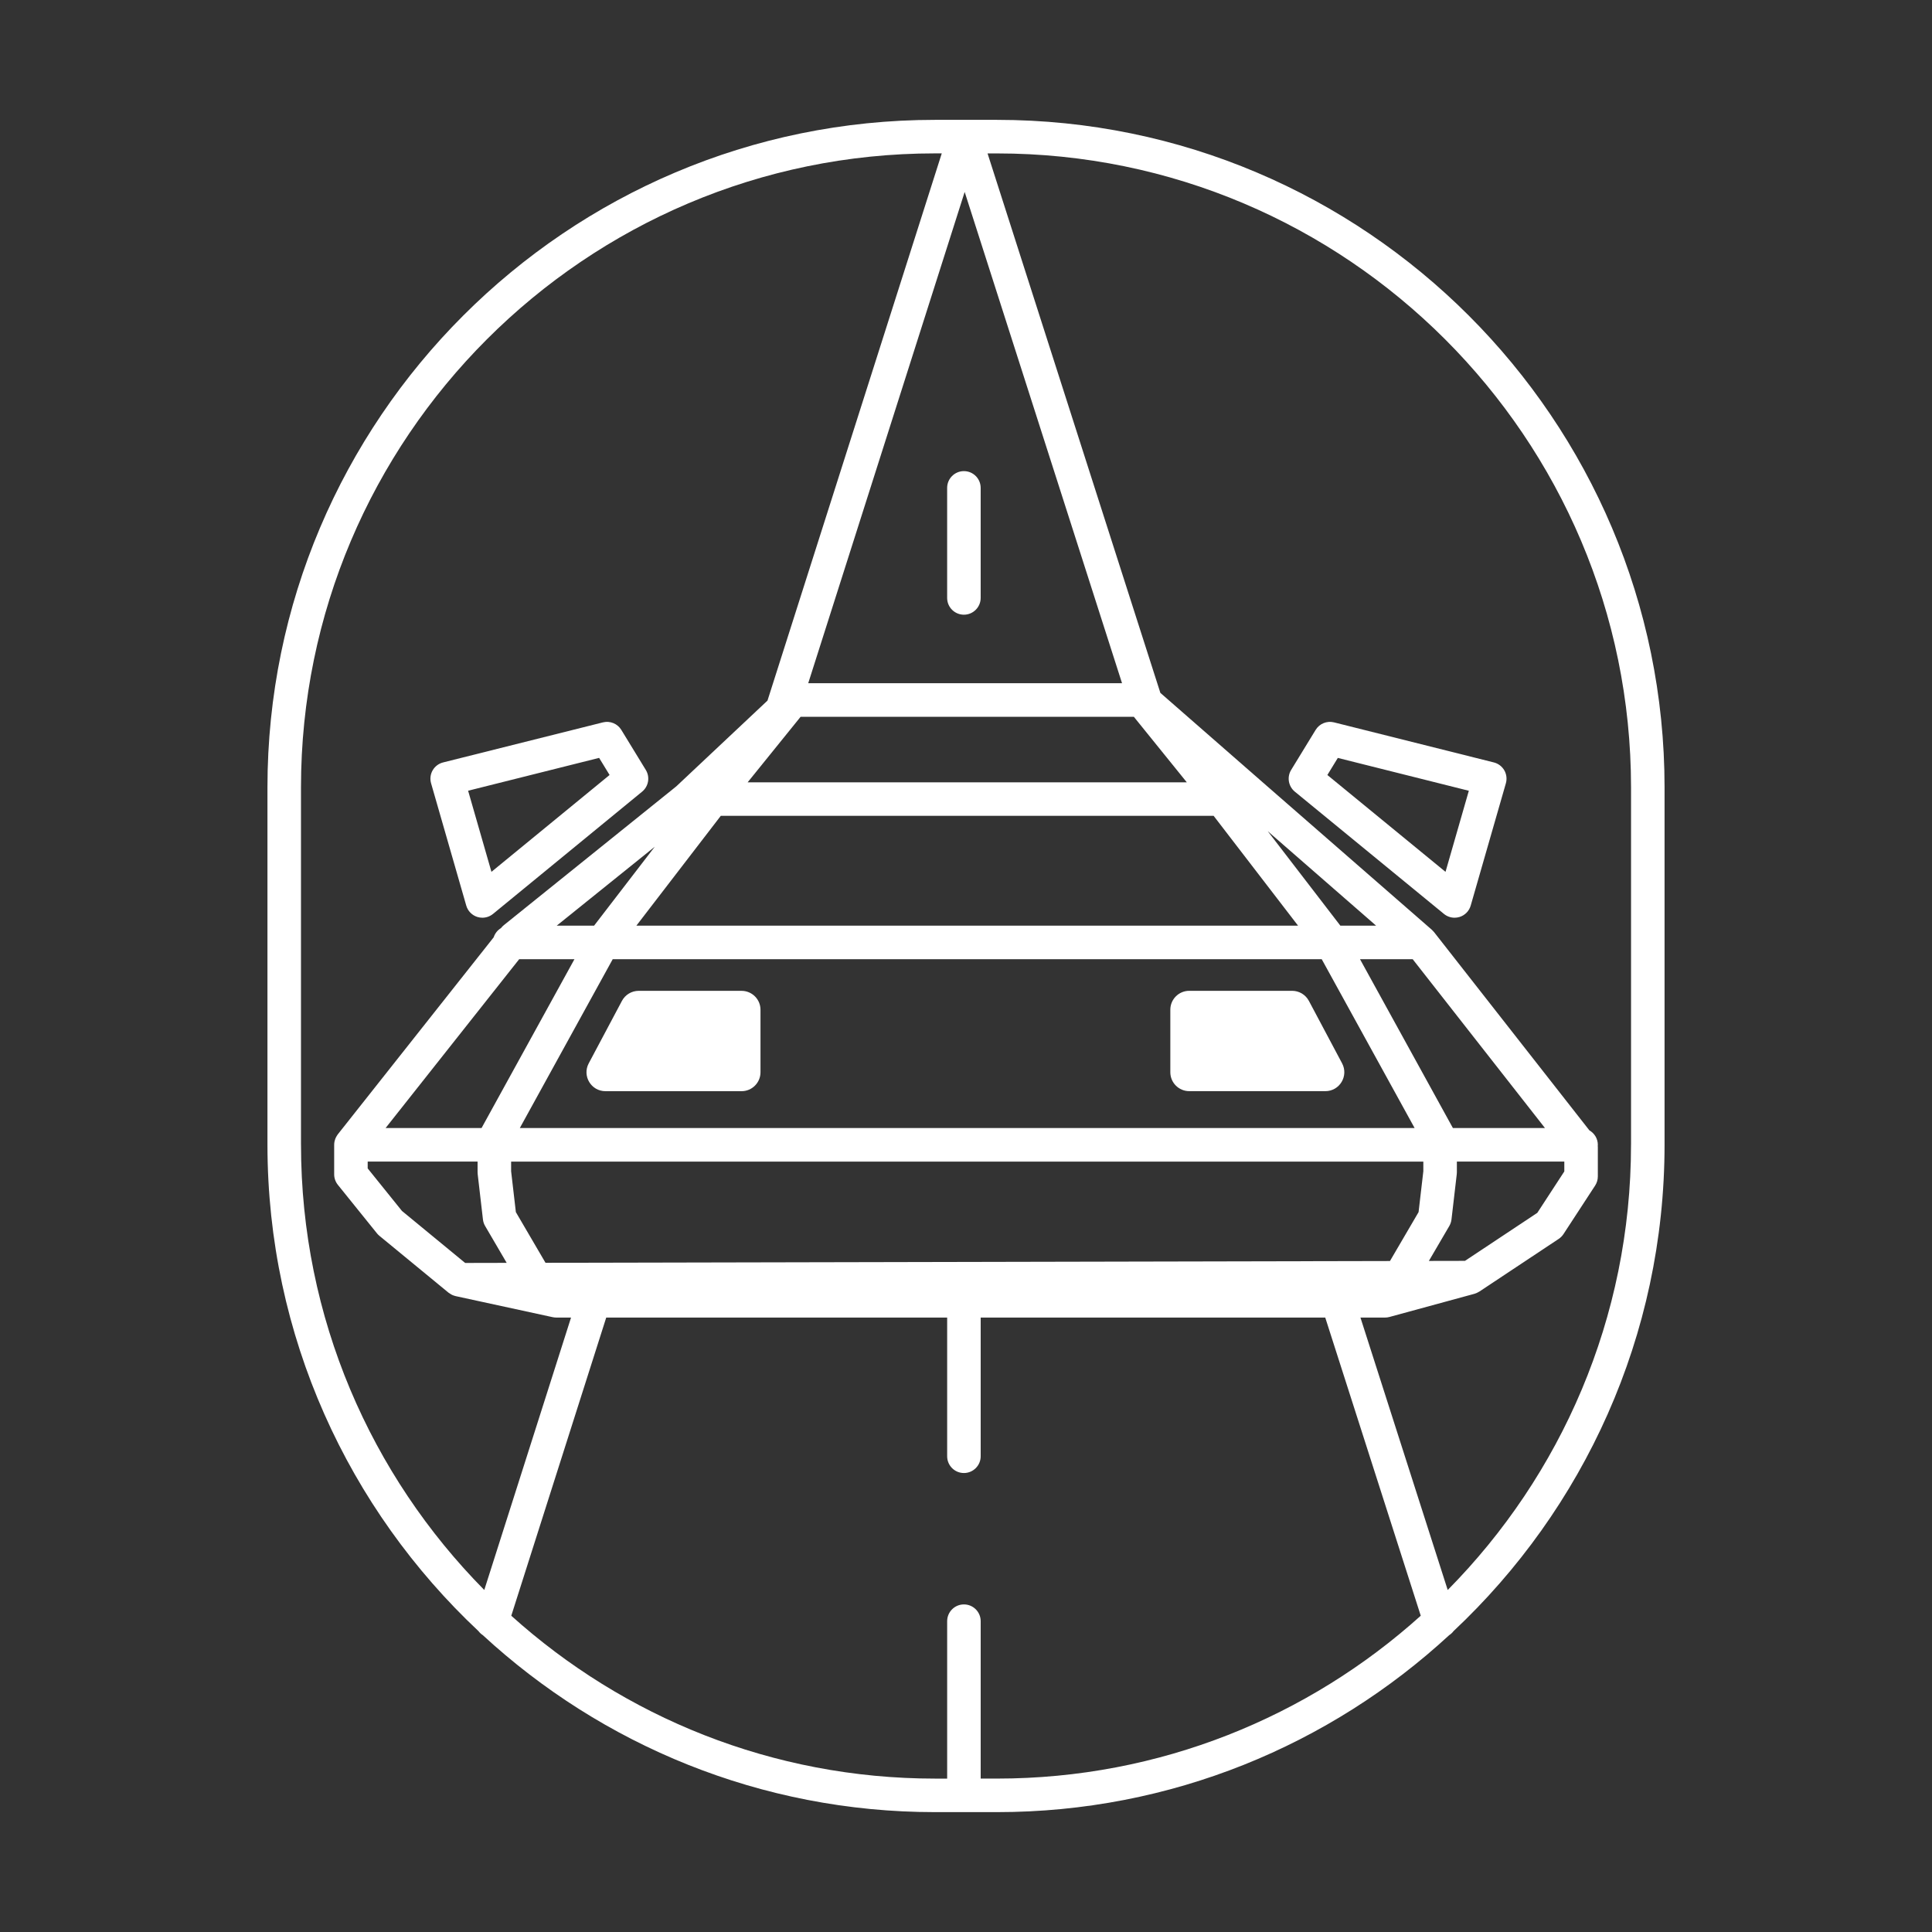
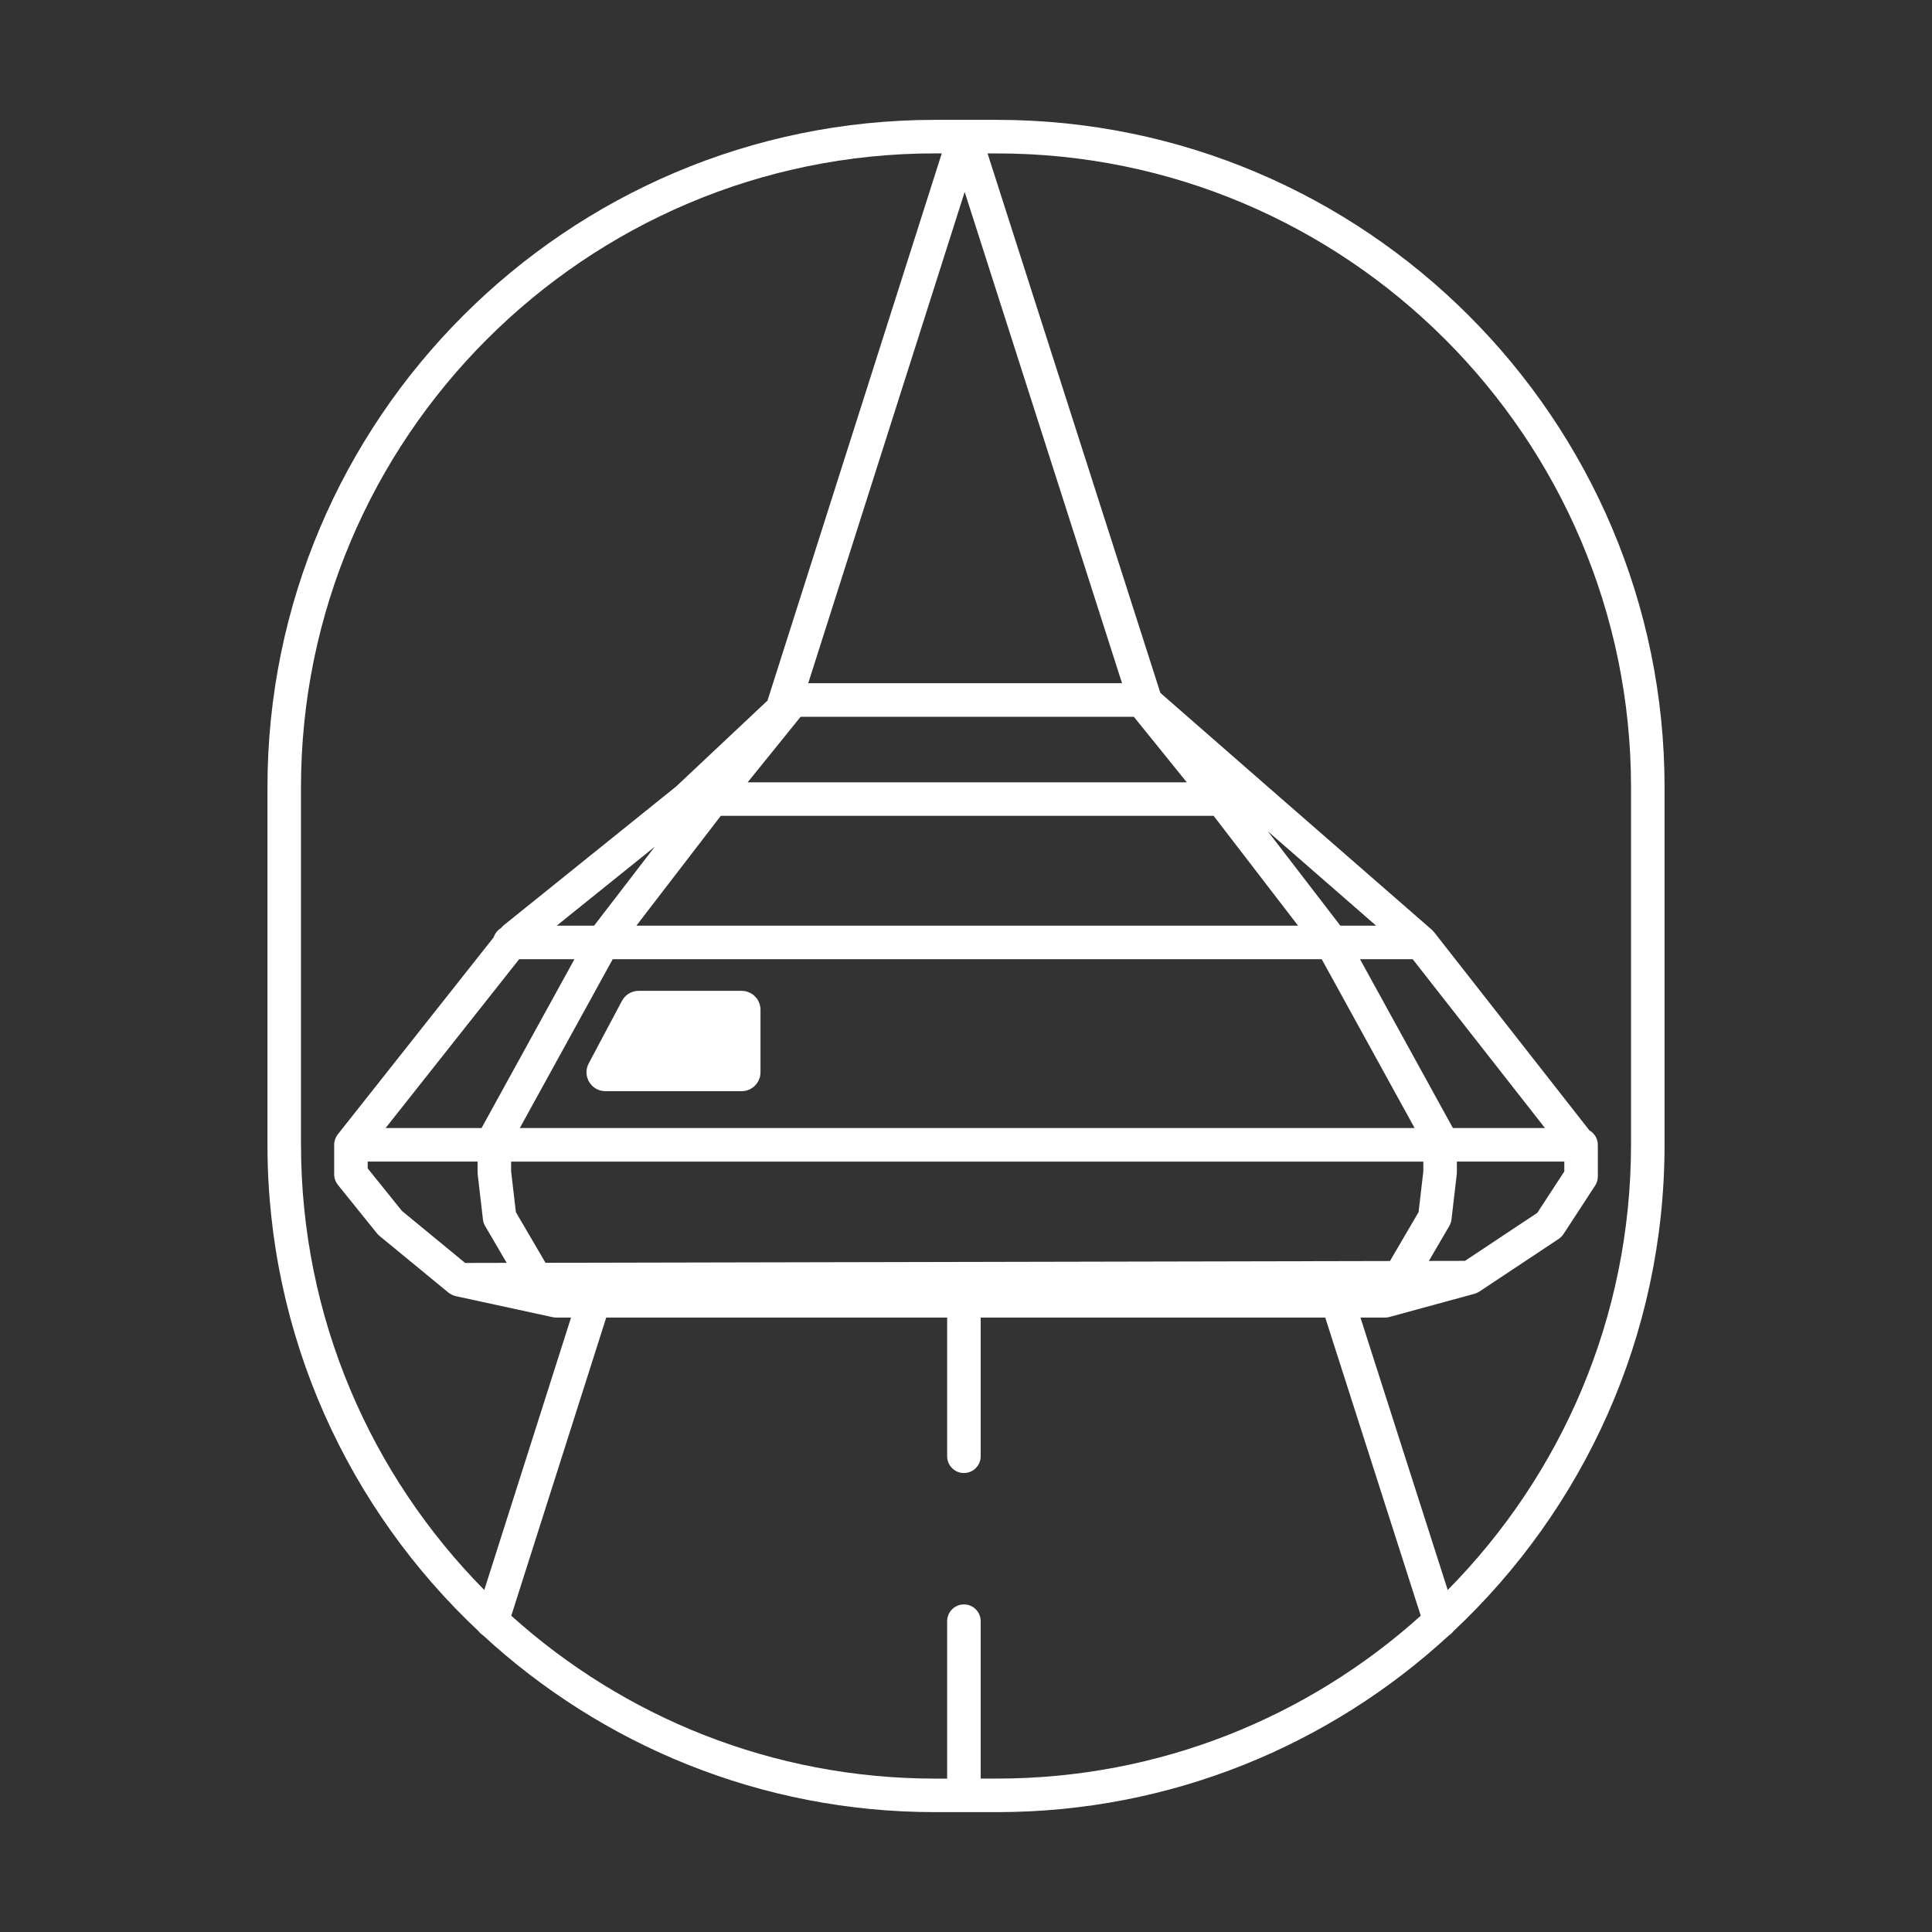
<svg xmlns="http://www.w3.org/2000/svg" id="Layer_1" data-name="Layer 1" viewBox="0 0 1080 1080">
  <rect x="0" y="0" width="1080" height="1080" fill="#333333" stroke="none" />
  <defs>
    <style>
      .cls-1 {
        
        fill: white;
      }
    </style>
  </defs>
-   <path class="cls-1" d="M260.64,506.23c.87,3.03,3.21,5.42,6.22,6.36.92.29,1.85.42,2.79.42,2.14,0,4.24-.73,5.94-2.12l83.36-68.35c3.62-2.97,4.5-8.15,2.06-12.14l-13.69-22.39c-2.14-3.5-6.31-5.19-10.28-4.2l-89.33,22.39c-2.47.62-4.58,2.21-5.85,4.41-1.27,2.2-1.59,4.83-.88,7.27l19.66,68.35ZM334.92,423.67l5.84,9.55-66.04,54.14-13.04-45.34,73.23-18.36Z" />
-   <path class="cls-1" d="M735.45,408.01l-13.69,22.39c-2.44,3.99-1.56,9.17,2.06,12.14l83.36,68.35c1.7,1.39,3.8,2.12,5.94,2.12.93,0,1.87-.14,2.79-.42,3.01-.94,5.35-3.33,6.22-6.36l19.66-68.35c.7-2.44.38-5.07-.88-7.27-1.27-2.2-3.38-3.79-5.85-4.41l-89.33-22.39c-3.99-.99-8.14.71-10.28,4.2ZM821.09,442.03l-13.04,45.34-66.04-54.14,5.84-9.55,73.23,18.36Z" />
-   <path class="cls-1" d="M731.67,559.49c-1.84-3.46-5.43-5.62-9.35-5.62h-57.52c-5.85,0-10.58,4.74-10.58,10.58v34.93c0,5.85,4.74,10.58,10.58,10.58h76.09c7.98,0,13.09-8.5,9.35-15.55l-18.57-34.93Z" />
  <path class="cls-1" d="M414.54,553.88h-57.52c-3.91,0-7.51,2.16-9.35,5.62l-18.57,34.93c-3.75,7.05,1.36,15.55,9.35,15.55h76.09c5.85,0,10.58-4.74,10.58-10.58v-34.93c0-5.85-4.74-10.58-10.58-10.58Z" />
  <path class="cls-1" d="M557.31,67h-34.62c-205.78,0-373.18,167.41-373.18,373.18v199.63c0,107.16,45.41,203.89,117.99,272.02.65.87,1.46,1.61,2.38,2.22,66.53,61.38,155.36,98.94,252.81,98.94h34.62c97.43,0,186.25-37.55,252.78-98.91.96-.62,1.79-1.39,2.45-2.28,72.55-68.12,117.96-164.85,117.96-271.99v-199.63c0-205.77-167.41-373.18-373.18-373.18ZM792.99,677.58l-15.99,27.34-472.06.99-16.57-28.33-2.65-22.84v-5.4h509.93v5.4l-2.66,22.84ZM290.58,630.58l51.93-94.38h396.34l51.93,94.38h-500.21ZM355.74,517.45l47.18-61.39h275.51l47.19,61.39h-369.88ZM633.82,400.68l29.61,36.64h-245.49l29.61-36.64h186.26ZM441.71,382.06h0,0,0ZM439.98,382.49s0,0,0,0c0,0,0,0,0,0s0,0,0,0c0,0,0,0,0,0ZM438.36,383.24s0,0,0,0c0,0,0,0,0,0,0,0,0,0,0,0,0,0,0,0,0,0ZM332.1,517.45h-20.89l54.79-44.1-33.9,44.1ZM290.21,536.2h30.91l-51.93,94.38h-53.64l74.67-94.38ZM205.55,649.33h61.42v5.95c0,.36.02.72.06,1.08l2.94,25.34c.15,1.29.56,2.53,1.22,3.65l12.05,20.6-23.21.05-35.33-29.07-19.16-23.78v-3.82ZM818.94,704.83l-20.19.04,11.42-19.53c.65-1.12,1.07-2.36,1.22-3.65l2.95-25.34c.04-.36.06-.72.06-1.08v-5.95h60.06v5.52l-15.1,23.15-40.42,26.83ZM812.18,630.58l-51.93-94.38h29.45l73.95,94.38h-51.47ZM749.27,517.45l-40.6-52.81,60.58,52.81h-19.98ZM451.8,381.93l87.46-274.63,87.97,274.63h-175.43ZM168.25,639.81v-199.63c0-195.44,159-354.44,354.44-354.44h3.76l-97.42,305.9-51.02,47.97-96.35,77.55c-.55.44-1.04.94-1.48,1.49l-.13.16c-1.93,1.16-3.38,2.98-4.09,5.16l-87.15,110.16c-.08.1-.14.22-.22.33-.14.19-.26.38-.38.58-.18.29-.34.59-.49.9-.1.21-.2.42-.28.64-.13.34-.23.69-.32,1.04-.05.2-.12.39-.15.6-.11.57-.17,1.15-.17,1.74v16.5c0,2.14.73,4.21,2.07,5.88l21.84,27.1c.4.5.85.95,1.34,1.36l38.68,31.82c.09.08.2.12.3.19.38.29.78.54,1.2.77.19.1.37.21.56.3.54.25,1.1.44,1.68.58.08.02.15.06.23.08l.09.02s.02,0,.03,0l54.2,11.76s.02,0,.03,0c.61.13,1.23.19,1.85.2.04,0,.07.01.11.01h8.2l-48.5,152.28c-63.31-64.06-102.45-152.04-102.45-249ZM548.21,994.25v-88c0-5.18-4.2-9.37-9.37-9.37s-9.37,4.2-9.37,9.37v88h-6.77c-90.99,0-174.07-34.48-236.89-91.04l53.08-166.69h190.58v77.54c0,5.18,4.2,9.37,9.37,9.37s9.37-4.2,9.37-9.37v-77.54h192.61l53.39,166.68c-62.83,56.56-145.91,91.04-236.9,91.04h-9.11ZM911.75,639.81c0,96.97-39.15,184.95-102.47,249.01l-48.78-152.29h13.73c.83,0,1.66-.11,2.47-.33l47.54-12.96c.27-.07.53-.19.79-.29.17-.06.35-.11.51-.19.49-.22.96-.47,1.41-.76l.07-.04s0,0,.01,0l44.3-29.41c1.06-.71,1.97-1.62,2.67-2.69l17.68-27.1c.99-1.52,1.52-3.3,1.52-5.12v-16.5c0-.22-.04-.43-.05-.64.01-.18.05-.35.05-.53,0-3.48-1.92-6.48-4.73-8.1l-86.82-110.81c-.12-.15-.27-.27-.39-.42-.19-.22-.39-.43-.6-.63-.08-.07-.14-.16-.22-.23l-91.91-80.13-59.88-52.33-96.6-301.56h5.27c195.44,0,354.44,159,354.44,354.44v199.63Z" />
-   <path class="cls-1" d="M529.46,272.73v61.52c0,5.18,4.2,9.37,9.37,9.37s9.37-4.2,9.37-9.37v-61.52c0-5.18-4.2-9.37-9.37-9.37s-9.37,4.2-9.37,9.37Z" />
</svg>